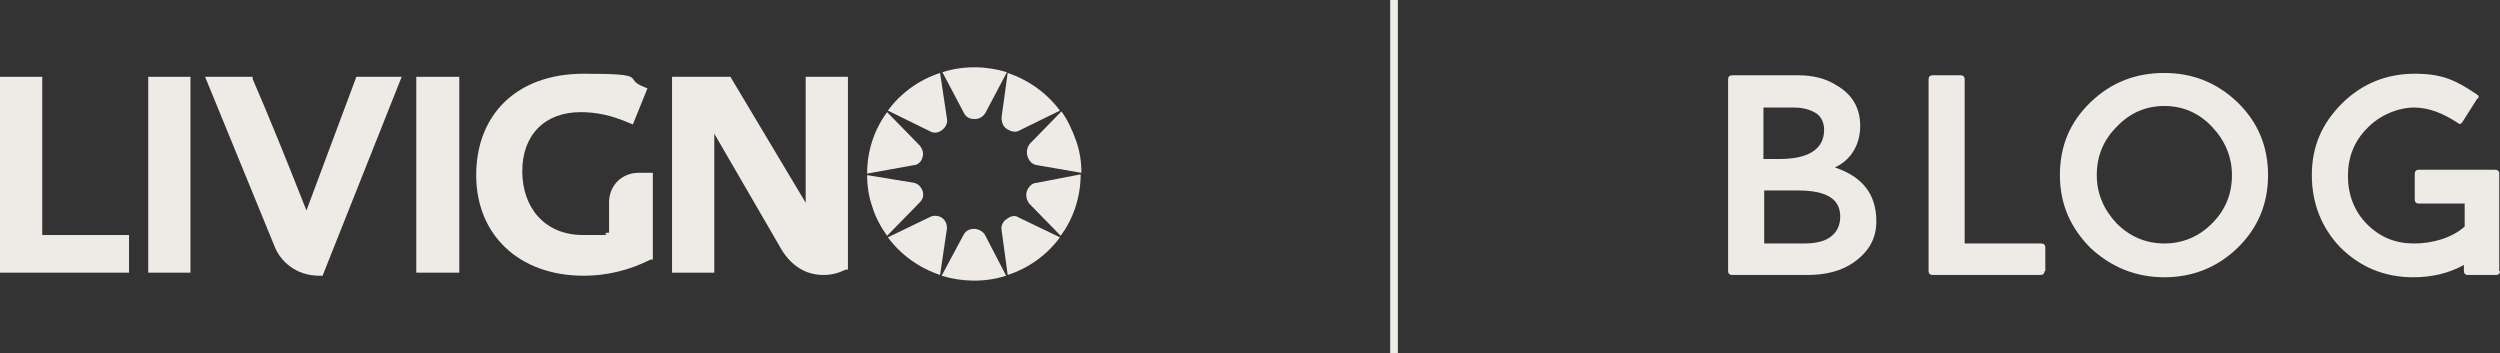
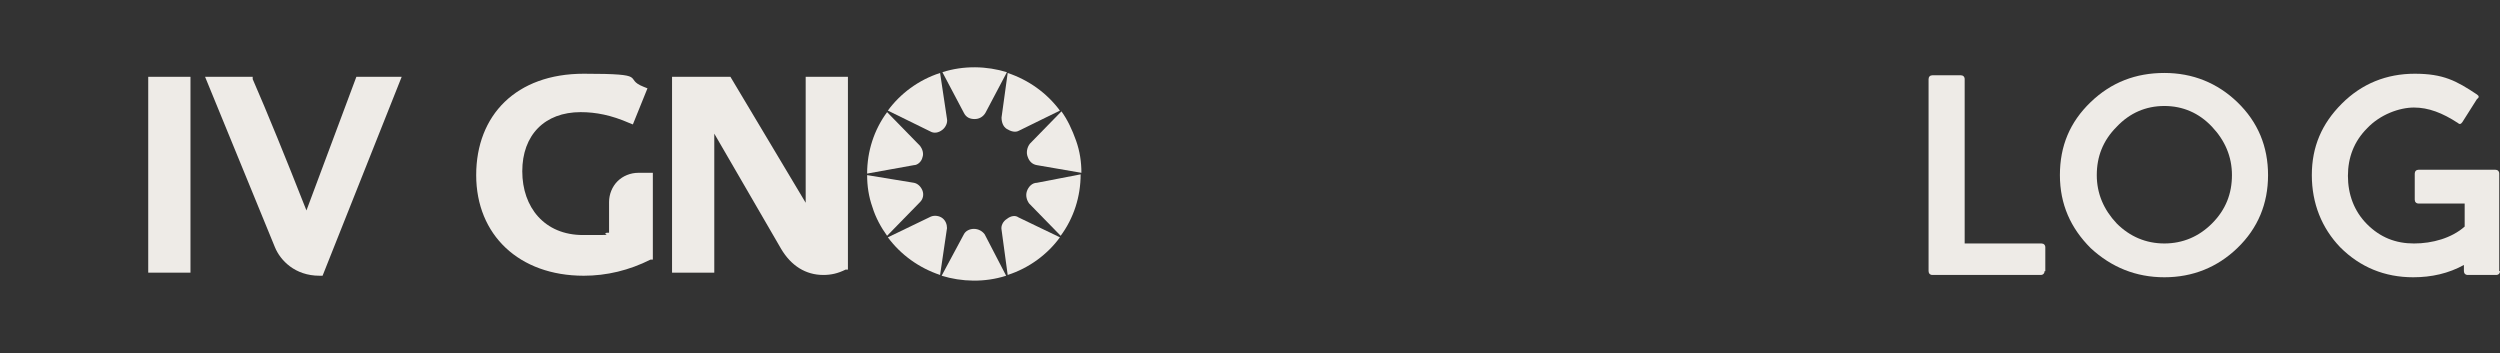
<svg xmlns="http://www.w3.org/2000/svg" id="Livello_1" version="1.1" viewBox="0 0 325.5 46">
  <rect x="0" y="0" width="325.5" height="46" fill="#333333" stroke="none" />
  <defs>
    <style>
      .st0, .st1 {
        fill: #eeebe7;
      }

      .st1 {
        fill-rule: evenodd;
      }

      .st2 {
        fill: none;
        stroke: #eeebe7;
        stroke-linecap: square;
      }
    </style>
  </defs>
  <g id="NEW">
    <g id="home-blog_menu-2.2">
      <g id="header_x2F_desktop_x2F_abovethefold-2">
        <g id="Group-3">
          <g id="Group">
            <path id="Fill-1" class="st1" d="M131.1,28.5c-.5.3-.8.9-.7,1.4l.8,5.9c2.8-.9,5.2-2.7,6.8-4.9l-5.4-2.6c-.4-.3-1-.2-1.5.2" />
            <path id="Fill-3" class="st1" d="M133.7,24.9c-.2.6,0,1.2.3,1.6l4.1,4.2c1.7-2.3,2.6-5.1,2.6-8l-5.7,1.1c-.6,0-1.1.5-1.3,1.1" />
            <path id="Fill-5" class="st1" d="M126.8,29.8c-.6,0-1.1.3-1.3.7l-2.9,5.4c2.6.8,5.6.9,8.4,0l-2.8-5.4c-.3-.4-.8-.7-1.4-.7" />
            <g id="Group-9">
              <path id="Fill-7" class="st1" d="M133.8,20.4c.2.6.6,1,1.2,1.1l5.8,1c0-1.4-.2-2.8-.7-4.2s-1.1-2.7-1.9-3.8l-4.1,4.2c-.4.5-.5,1.2-.3,1.7" />
            </g>
            <path id="Fill-10" class="st1" d="M122.7,28.4c-.4-.3-1-.4-1.5-.2l-5.6,2.7c1.7,2.3,4.1,4,6.8,4.9l.9-6.1c0-.5-.2-1-.6-1.3" />
            <g id="Group-14">
              <path id="Fill-12" class="st1" d="M126.9,15.5c.6,0,1.1-.3,1.4-.8l2.8-5.3c-2.6-.8-5.6-.9-8.4,0l2.8,5.3c.3.6.8.8,1.4.8" />
            </g>
            <path id="Fill-15" class="st1" d="M131.1,16.8c.5.3,1.1.5,1.6.2l5.3-2.6c-1.7-2.3-4.1-4-6.8-4.9l-.8,5.8c0,.6.2,1.2.7,1.5" />
            <path id="Fill-17" class="st1" d="M115.5,30.7l4.3-4.4c.4-.4.5-1,.3-1.5s-.6-.9-1.1-1l-6.1-1c0,1.4.2,2.8.7,4.2.4,1.3,1.1,2.6,1.9,3.7" />
            <path id="Fill-19" class="st1" d="M120.1,20.5c.2-.5,0-1.1-.3-1.5l-4.3-4.4c-1.7,2.3-2.6,5.1-2.6,8l6.1-1.1c.5,0,1-.5,1.1-1" />
            <path id="Fill-21" class="st1" d="M122.7,16.9c.4-.3.7-.9.6-1.4l-.9-6c-2.8.9-5.2,2.7-6.8,4.9l5.5,2.7c.5.3,1.1.2,1.6-.2" />
-             <polygon id="Fill-23" class="st1" points="0 35.5 0 10 5.5 10 5.5 30.6 16.8 30.6 16.8 35.5 0 35.5" />
            <polygon id="Fill-25" class="st1" points="19.3 35.5 19.3 10 24.8 10 24.8 35.5 19.3 35.5" />
            <path id="Fill-27" class="st1" d="M41.6,35.9c-3.2,0-5.1-2-5.8-3.7l-9.1-22.2h6.2v.3c1.8,4.1,4.6,11,6.6,16.1l.4,1,6.5-17.4h5.9l-10.3,25.9h-.4Z" />
-             <polygon id="Fill-29" class="st1" points="54.2 35.5 54.2 10 59.8 10 59.8 35.5 54.2 35.5" />
            <path id="Fill-31" class="st1" d="M76,35.9c-8.4,0-14-5.3-14-13.1s5.2-13.2,14-13.2,5,.6,7.8,1.7l.5.2-1.9,4.7-.5-.2c-2.3-1-4.3-1.4-6.3-1.4-4.7,0-7.6,3-7.6,7.7s2.9,8.3,7.9,8.3,2.2,0,3.1-.3h.3v-4c0-1,.4-2,1.1-2.7s1.7-1.1,2.7-1.1h1.9v11.3h-.3c-2.8,1.4-5.7,2.1-8.7,2.1" />
            <path id="Fill-33" class="st1" d="M107.2,35.8c-2.3,0-4.2-1.2-5.5-3.4l-8.7-15v18.1h-5.5V10h7.6l9.8,16.4V10h5.5v25.1h-.3c-1,.5-1.9.7-2.9.7" />
          </g>
          <g id="TITOLO">
-             <path id="Shape" class="st0" d="M244.3,28.8c0,2.3-1,4-3,5.4-1.6,1.1-3.6,1.6-6,1.6h-9.8c-.3,0-.5-.2-.5-.5V10.3c0-.3.2-.5.5-.5h8.6c1.9,0,3.6.4,5,1.3,2.1,1.2,3.1,3,3.1,5.3s-1.1,4.4-3.3,5.4h0c3.6,1.2,5.4,3.5,5.4,7ZM237.5,16.9c0-1.1-.5-2-1.5-2.4-.6-.3-1.4-.5-2.4-.5h-4v6.7h2.1c3.8,0,5.8-1.3,5.8-3.8ZM239.6,28.2c0-2.3-1.8-3.4-5.5-3.4h-4.4v6.9h5.1c1.4,0,2.5-.2,3.3-.7,1-.6,1.5-1.6,1.5-2.8Z" />
            <path id="Path" class="st0" d="M266.2,35.3c0,.3-.2.5-.5.5h-14.1c-.3,0-.5-.2-.5-.5V10.3c0-.3.2-.5.5-.5h3.7c.3,0,.5.2.5.5v21.4h10c.3,0,.5.2.5.5v3.1h0Z" />
            <path id="Shape1" data-name="Shape" class="st0" d="M295.3,22.8c0,3.7-1.3,6.9-4,9.5-2.6,2.5-5.8,3.8-9.5,3.8s-6.9-1.3-9.6-3.8c-2.6-2.6-4-5.7-4-9.5s1.3-6.9,4-9.5c2.7-2.6,5.9-3.8,9.6-3.8s6.9,1.3,9.5,3.8c2.7,2.6,4,5.8,4,9.5ZM290.6,22.8c0-2.4-.9-4.5-2.6-6.3-1.7-1.8-3.8-2.7-6.2-2.7s-4.5.9-6.2,2.7c-1.8,1.8-2.6,3.9-2.6,6.3s.9,4.5,2.6,6.3c1.7,1.7,3.8,2.6,6.2,2.6s4.5-.9,6.2-2.6c1.8-1.8,2.6-3.9,2.6-6.3Z" />
            <path id="Path1" data-name="Path" class="st0" d="M325.5,35.3c0,.3-.2.5-.5.5h-3.7c-.3,0-.5-.2-.5-.5v-.8c-2,1.1-4.2,1.6-6.6,1.6-3.7,0-6.9-1.3-9.5-3.9-2.4-2.5-3.7-5.7-3.7-9.4s1.3-6.7,3.9-9.3c2.6-2.6,5.8-3.9,9.5-3.9s5.4.9,8.1,2.7c.3.2.3.4,0,.6l-1.9,3c-.2.3-.4.3-.6.1-2-1.3-3.8-2-5.7-2s-4.4.9-6.1,2.7c-1.7,1.7-2.5,3.8-2.5,6.2s.8,4.6,2.5,6.3c1.7,1.7,3.7,2.5,6.1,2.5s4.9-.7,6.6-2.2v-3h-6c-.3,0-.5-.2-.5-.5v-3.4c0-.3.2-.5.5-.5h10c.3,0,.5.2.5.5v12.7Z" />
          </g>
-           <line id="Line" class="st2" x1="181.5" y1=".5" x2="181.5" y2="45.5" />
        </g>
      </g>
    </g>
  </g>
</svg>